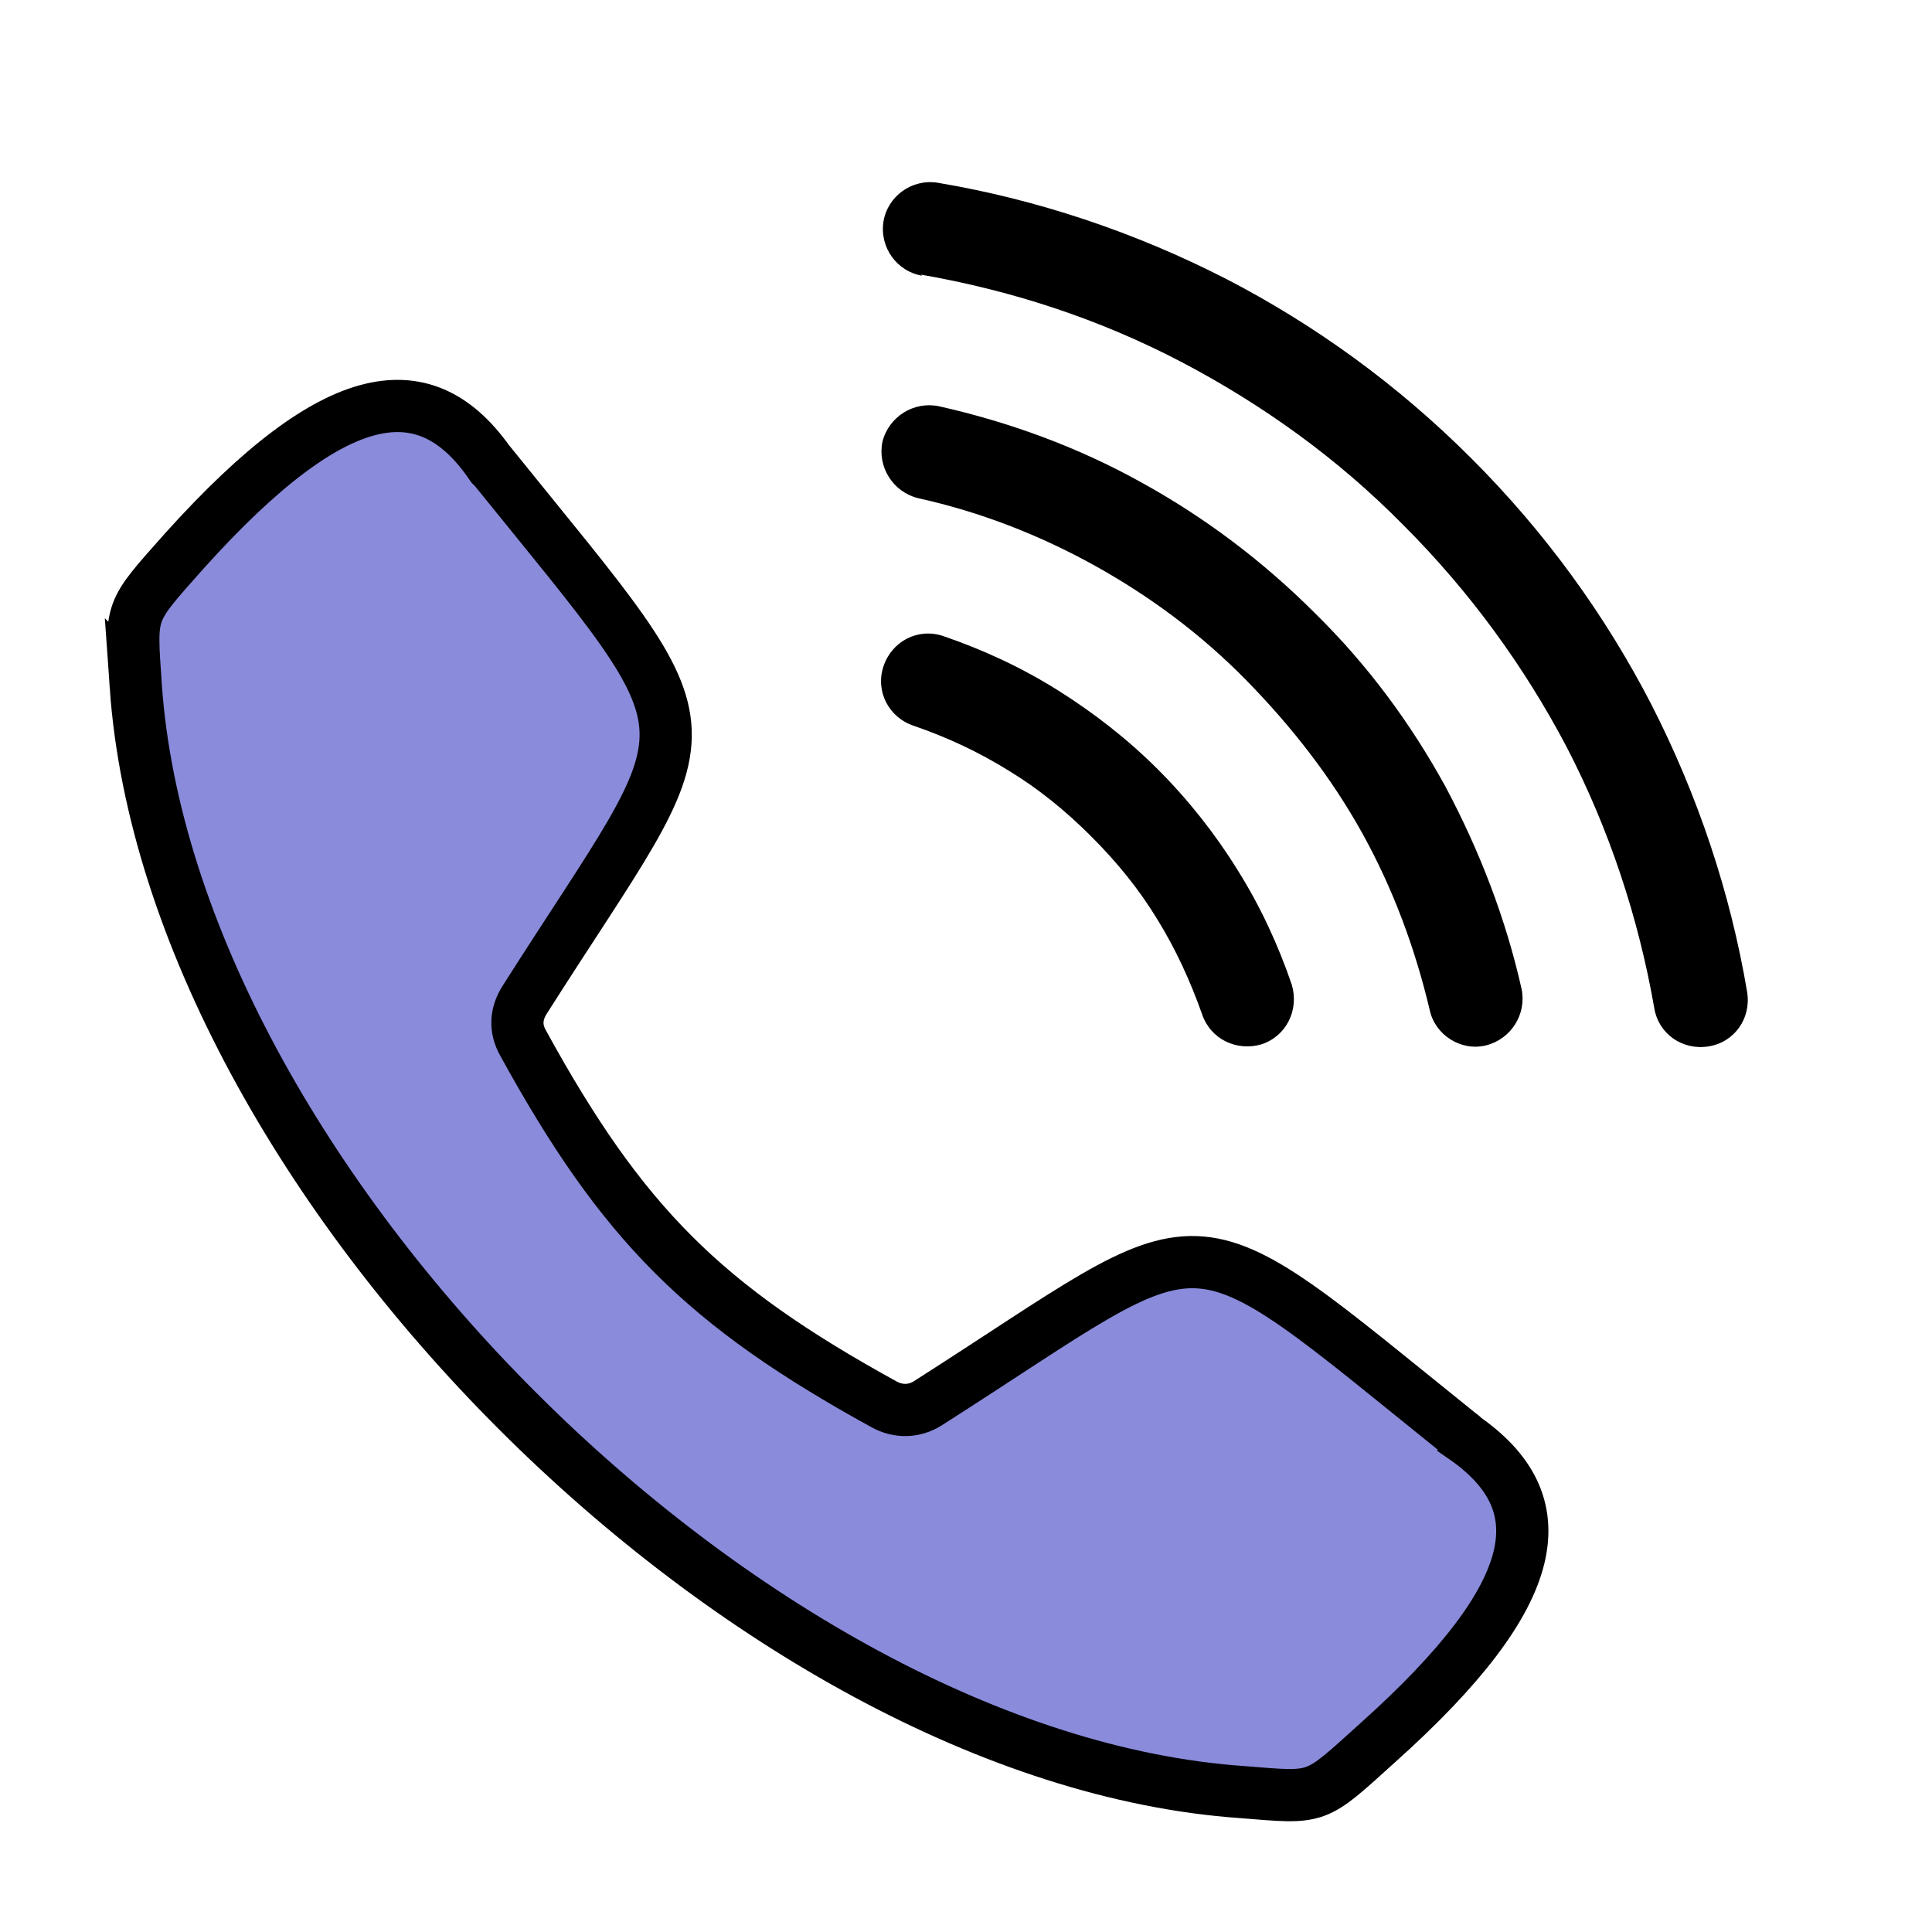
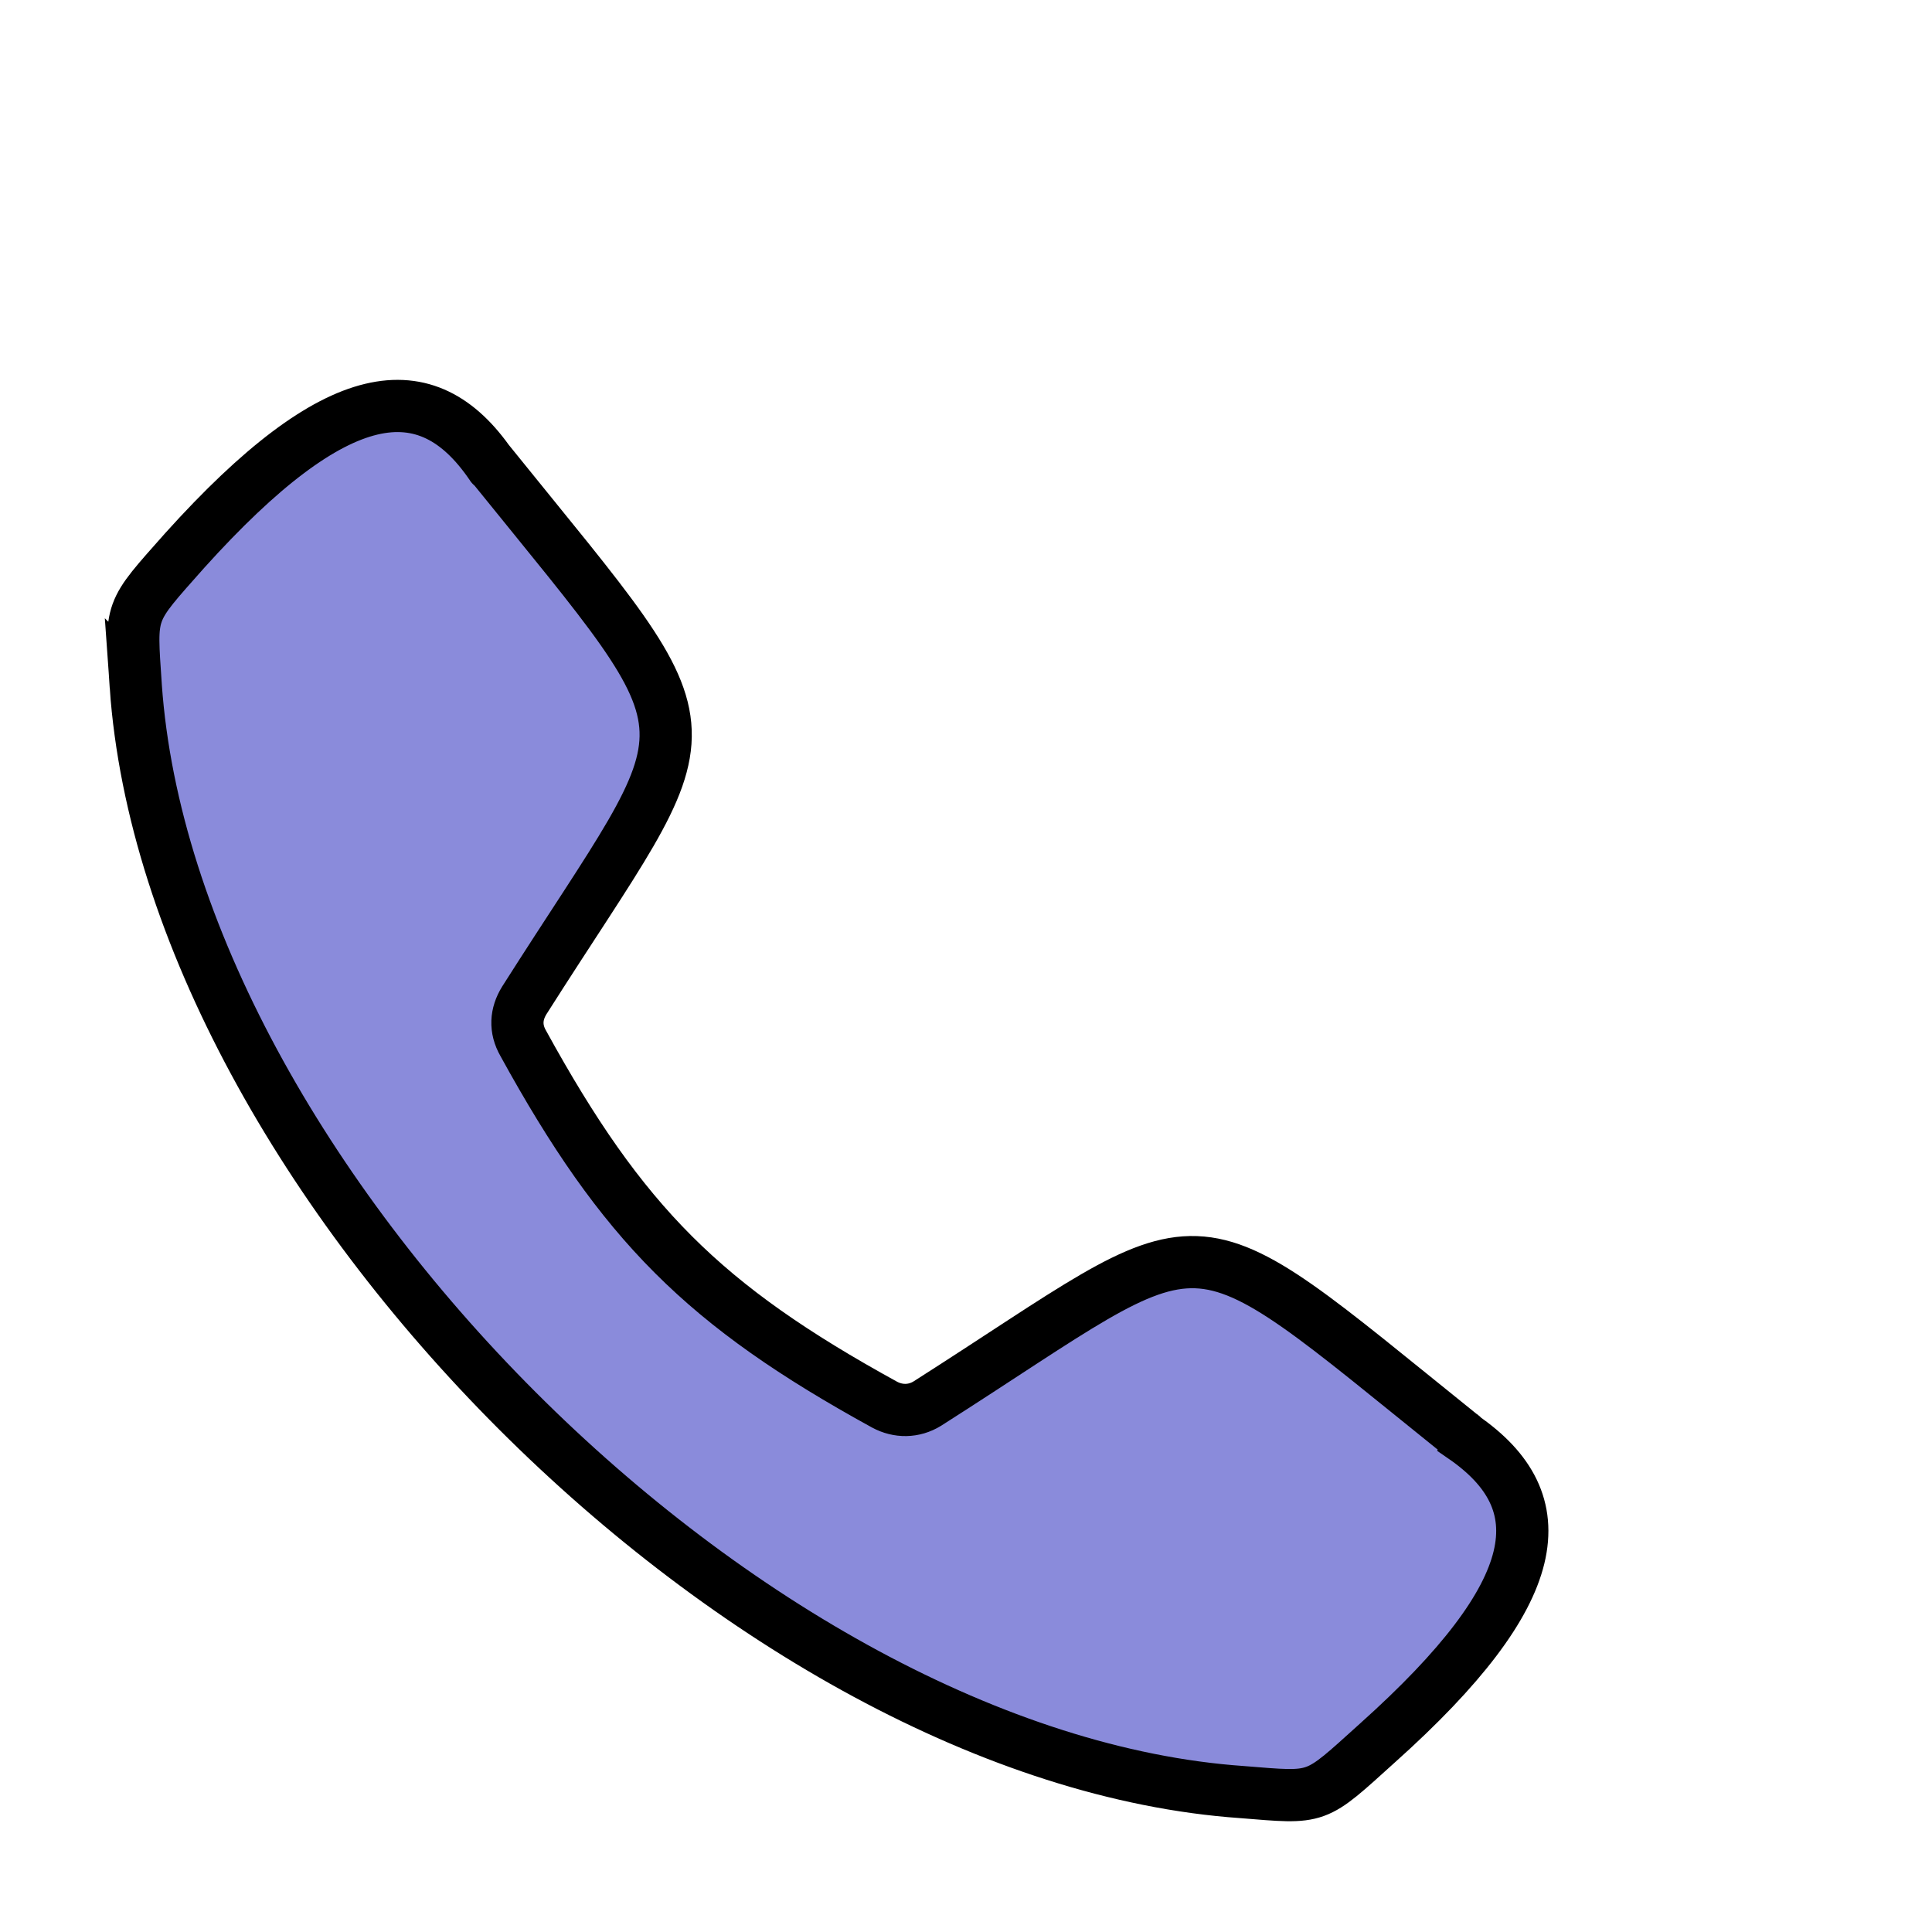
<svg xmlns="http://www.w3.org/2000/svg" id="Capa_1" viewBox="0 0 185 185">
  <defs>
    <style>      .st0, .st1 {        fill-rule: evenodd;      }      .st1 {        fill: #8a8bdb;        stroke: #000;        stroke-miterlimit: 10;        stroke-width: 5px;      }    </style>
  </defs>
-   <path class="st0" d="M88.2,26.3c8.6,1.5,17,4.2,25,8.4,7.6,4,14.8,9.1,21.2,15.6,6.4,6.4,11.6,13.6,15.6,21.2,4.1,7.9,6.9,16.4,8.4,25,.4,2.5,2.7,4.1,5.2,3.7,2.5-.4,4.1-2.7,3.7-5.2-1.6-9.5-4.7-18.8-9.2-27.6-4.4-8.5-10.1-16.4-17.2-23.5-7.1-7.1-15-12.8-23.5-17.2-8.8-4.5-18.1-7.6-27.6-9.2-2.5-.4-4.8,1.3-5.2,3.7-.4,2.5,1.3,4.8,3.7,5.2h0ZM123.7,94.3c-1.3-3.8-3-7.5-5.2-11-2.1-3.4-4.7-6.7-7.6-9.6s-6.1-5.4-9.6-7.6c-3.5-2.2-7.2-3.9-11-5.2-2.4-.8-4.9.5-5.7,2.9-.8,2.4.5,4.9,2.9,5.7,3.2,1.1,6.2,2.5,9.1,4.3,2.8,1.7,5.4,3.8,7.9,6.3,2.5,2.5,4.6,5.1,6.3,7.9,1.8,2.9,3.2,6,4.3,9.1.8,2.4,3.3,3.6,5.7,2.9,2.4-.8,3.6-3.3,2.9-5.7h0ZM145.7,94.7c-1.5-6.7-4-13.2-7.3-19.4-3.3-6-7.4-11.6-12.5-16.6-5-5-10.6-9.2-16.6-12.5-6.1-3.4-12.7-5.8-19.4-7.3-2.4-.5-4.8,1-5.4,3.4-.5,2.4,1,4.8,3.4,5.4,5.9,1.3,11.6,3.5,17,6.5,5.2,2.9,10.1,6.5,14.5,11s8.1,9.3,11,14.5c3,5.4,5.1,11.1,6.5,17,.5,2.4,3,4,5.4,3.4,2.4-.6,3.9-3,3.4-5.4h0Z" />
  <path class="st1" d="M13,65.7c-.5-7.5-.7-6.9,4.7-13,14.6-16.2,23.2-17.1,29.3-8.2,0,0,.1.2.2.2,22.2,27.5,20.9,22.9,3,51.1-.8,1.3-.9,2.7-.1,4.1,9.5,17.3,17.3,25.1,34.6,34.6,1.3.7,2.8.7,4.1-.1,28.1-17.9,23.5-19.2,51.1,3,0,0,.2.1.2.2,9,6.2,8,14.8-8.2,29.3-6.1,5.5-5.5,5.3-13,4.7-47.1-3.3-102.6-58.8-105.9-105.9h0Z" />
</svg>